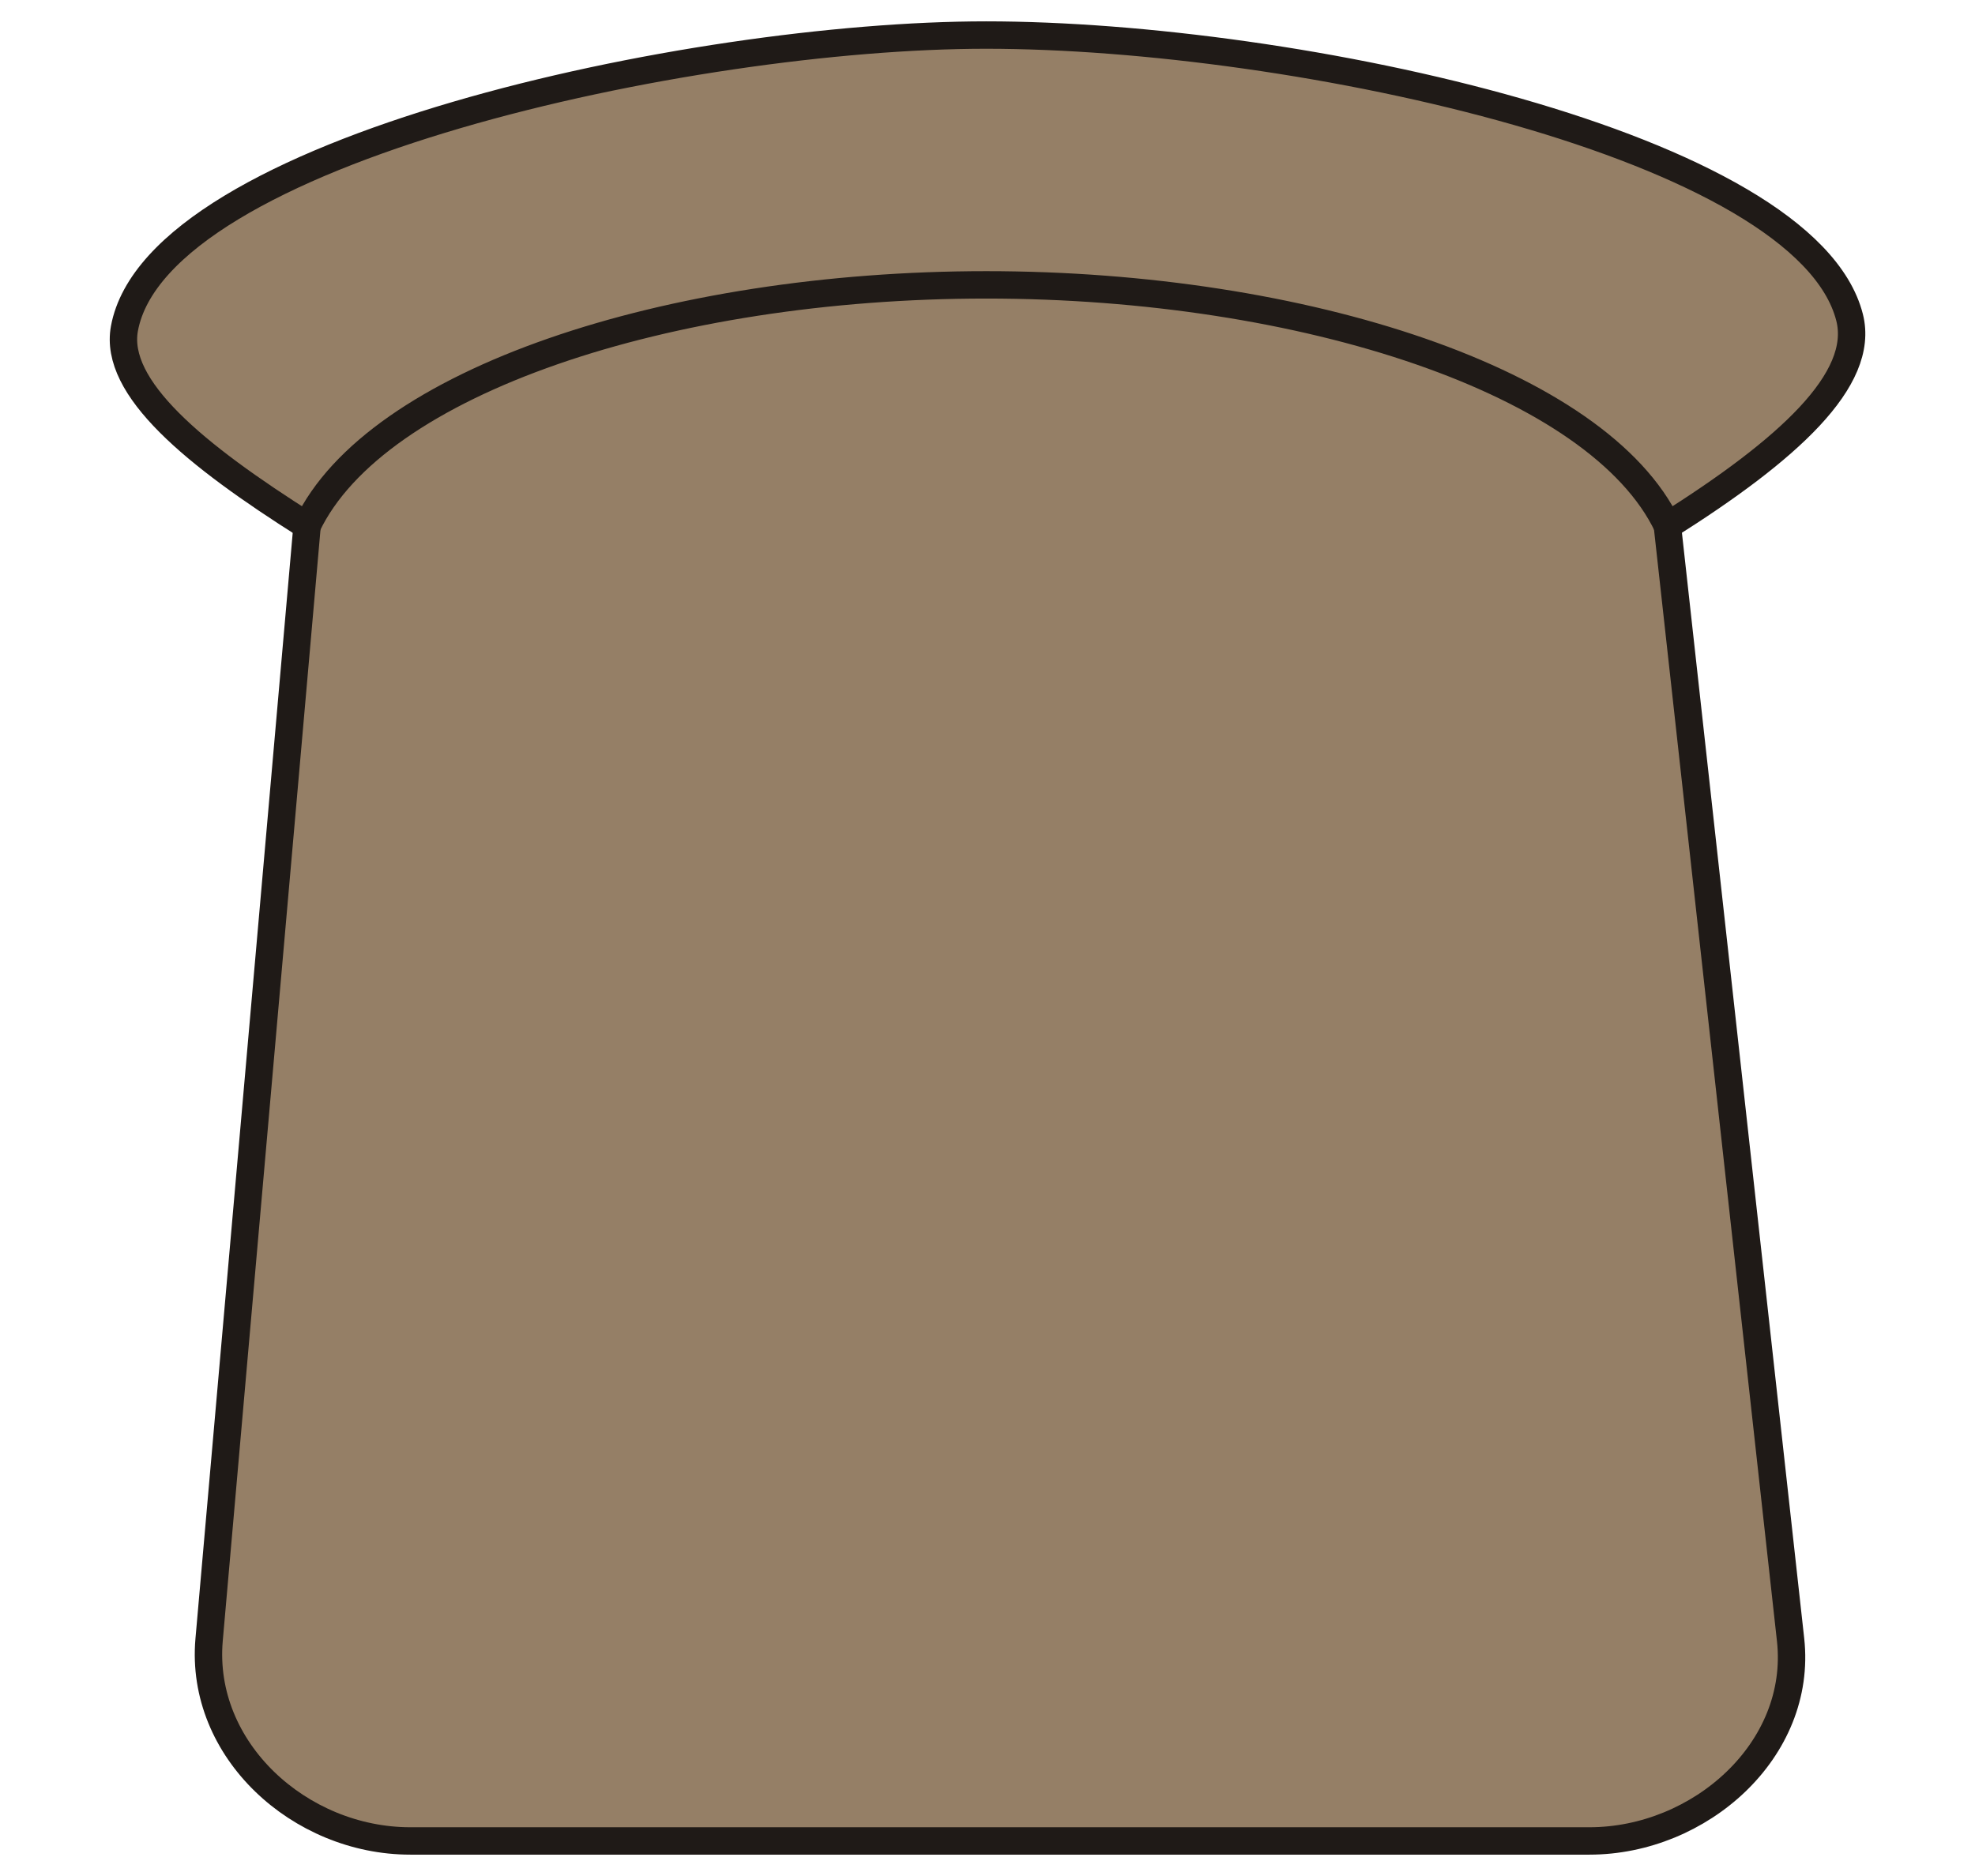
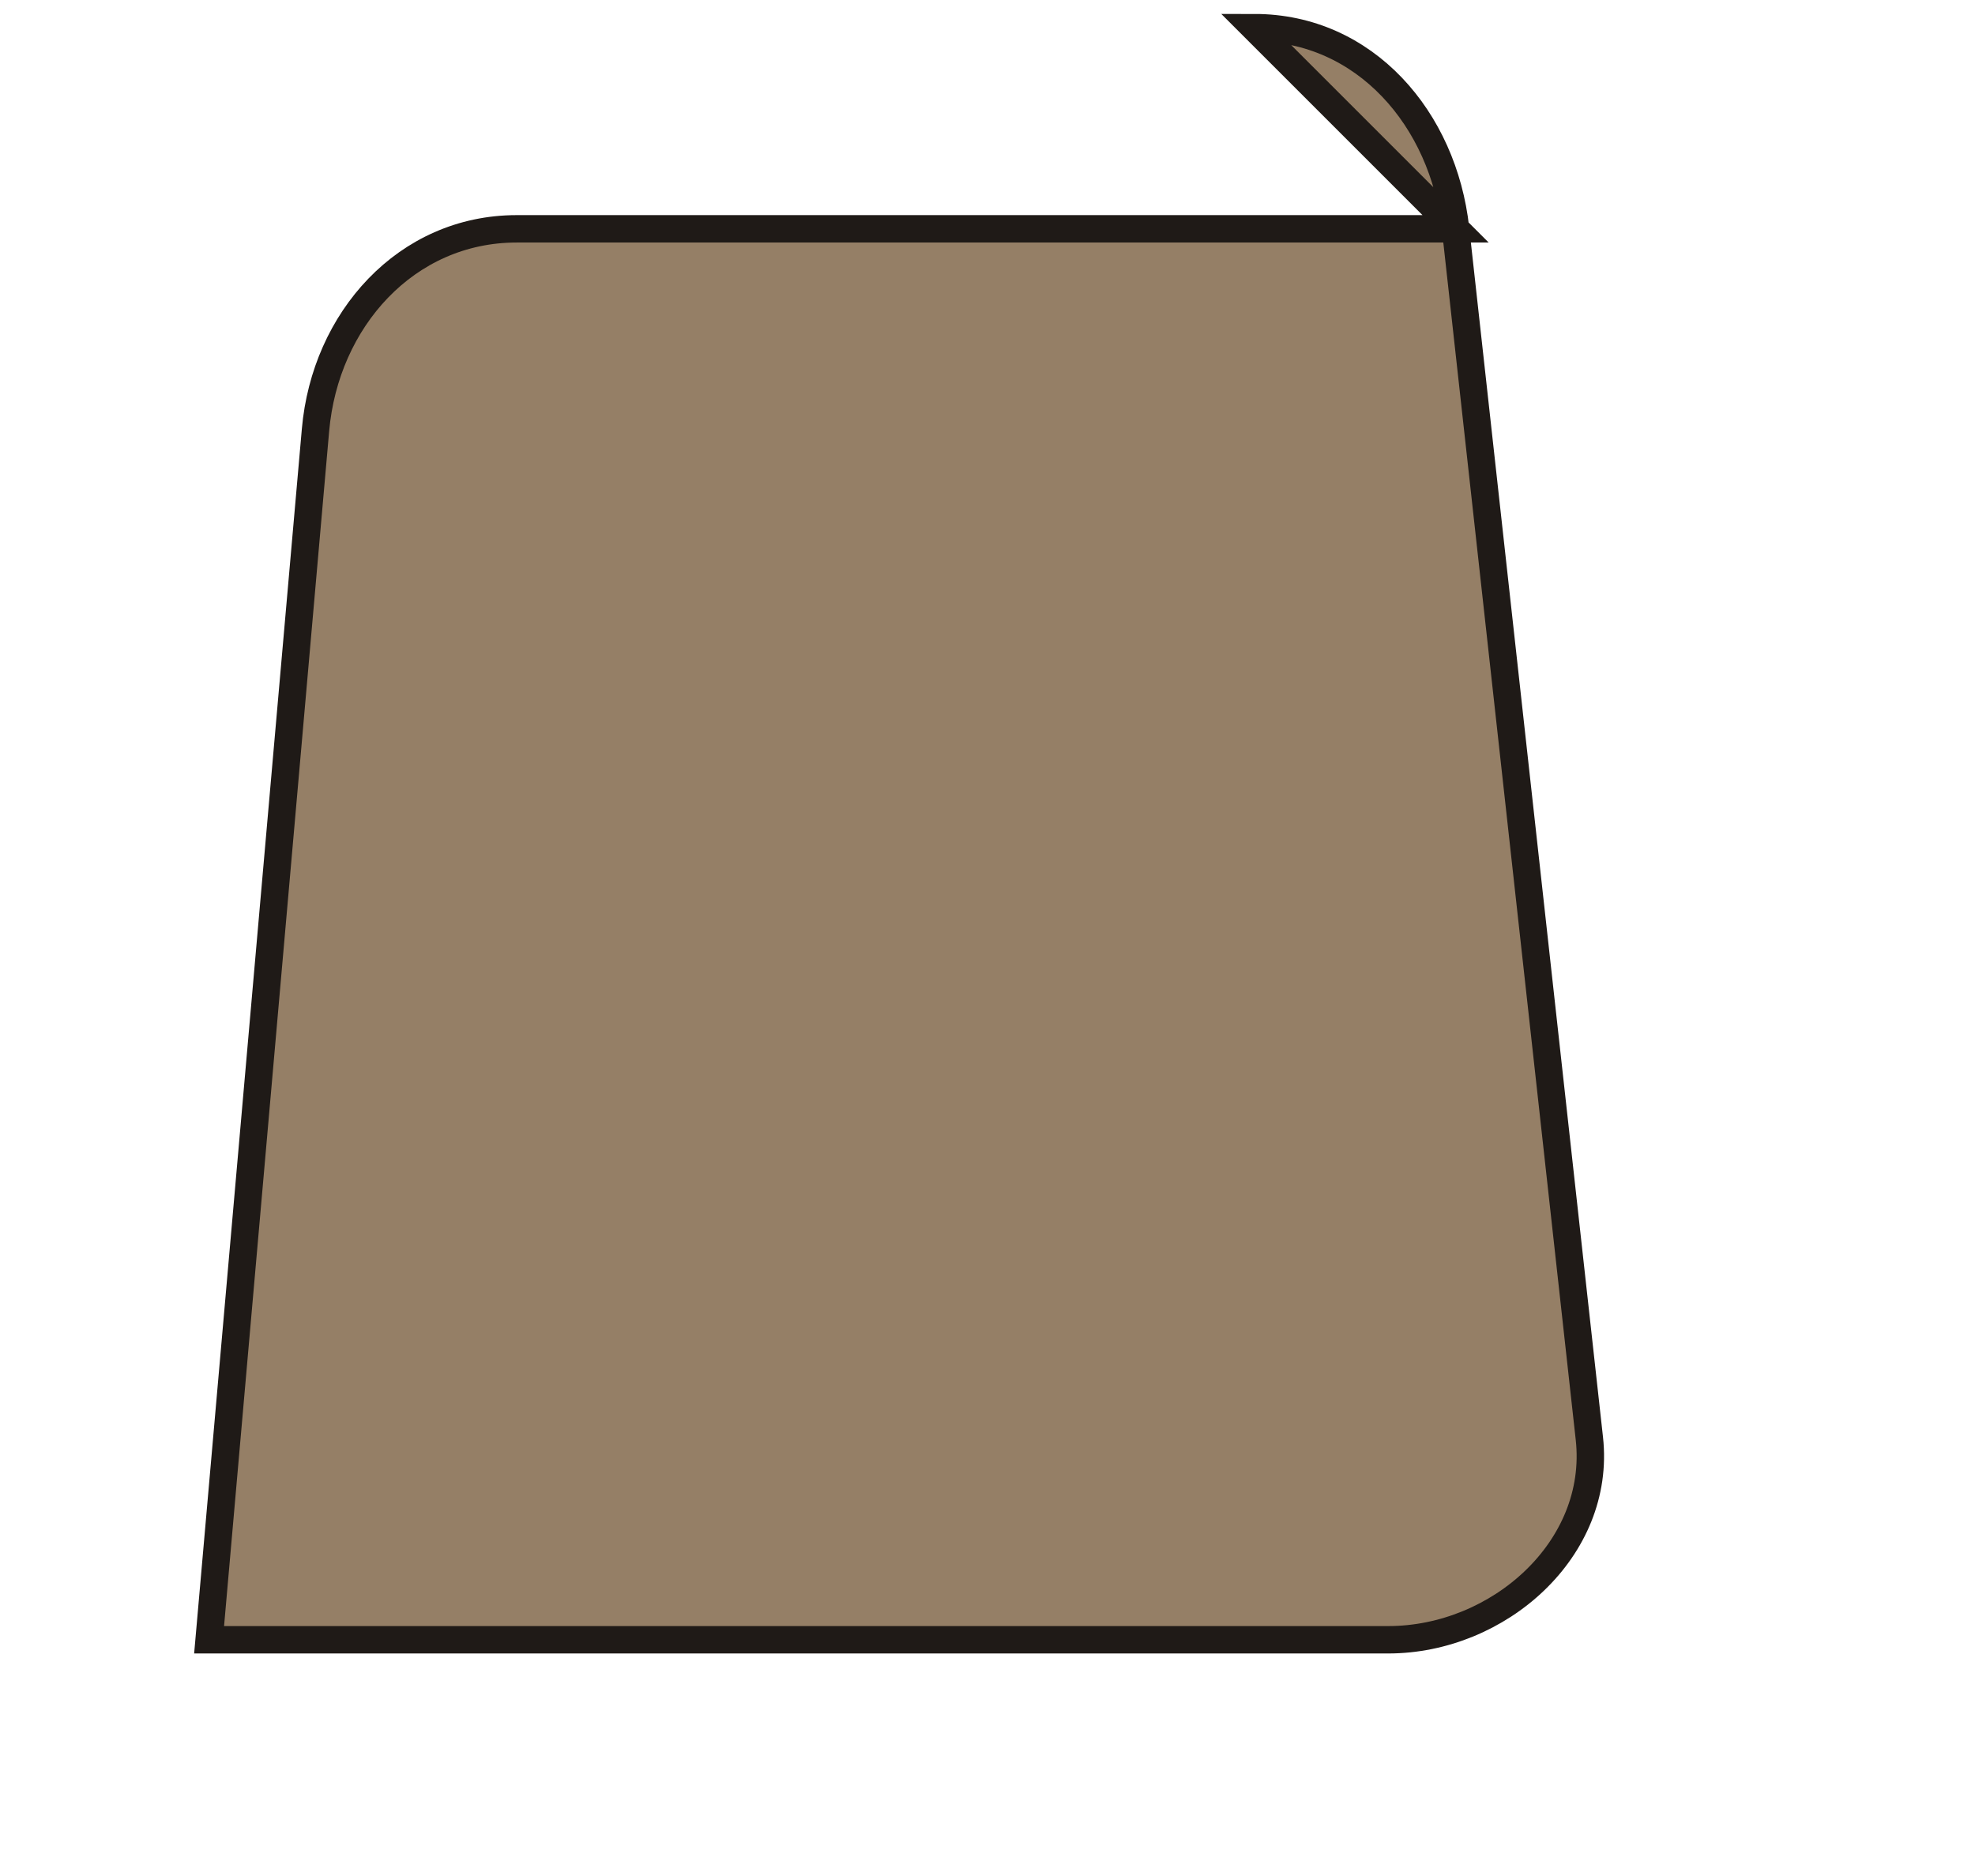
<svg xmlns="http://www.w3.org/2000/svg" xml:space="preserve" width="8in" height="7.6in" style="shape-rendering:geometricPrecision; text-rendering:geometricPrecision; image-rendering:optimizeQuality; fill-rule:evenodd; clip-rule:evenodd" viewBox="0 0 8 7.6">
  <defs>
    <style type="text/css">
   
    .str0 {stroke:#1F1A17;stroke-width:0.111}
    .str1 {stroke:#1F1A17;stroke-width:0.111;stroke-linecap:round;stroke-linejoin:round}
    .fil0 {fill:#957F66}
   
  </style>
  </defs>
  <g id="Layer_x0020_1">
-     <path class="fil0 str0" d="M5.896 0.927l-3.803 0c-0.448,0 -0.776,0.369 -0.815,0.815l-0.431 4.901c-0.039,0.446 0.367,0.815 0.815,0.815l4.776 0c0.448,0 0.864,-0.369 0.815,-0.815l-0.542 -4.901c-0.049,-0.445 -0.367,-0.815 -0.815,-0.815z" />
-     <path class="fil0 str1" d="M1.244 2.13c-0.458,-0.289 -0.784,-0.559 -0.74,-0.799 0.133,-0.722 2.294,-1.189 3.49,-1.189 1.256,0 3.321,0.448 3.498,1.144 0.064,0.252 -0.251,0.537 -0.738,0.844 -0.277,-0.582 -1.469,-0.976 -2.759,-0.976 -1.29,0 -2.474,0.393 -2.751,0.976z" />
+     <path class="fil0 str0" d="M5.896 0.927l-3.803 0c-0.448,0 -0.776,0.369 -0.815,0.815l-0.431 4.901l4.776 0c0.448,0 0.864,-0.369 0.815,-0.815l-0.542 -4.901c-0.049,-0.445 -0.367,-0.815 -0.815,-0.815z" />
  </g>
</svg>